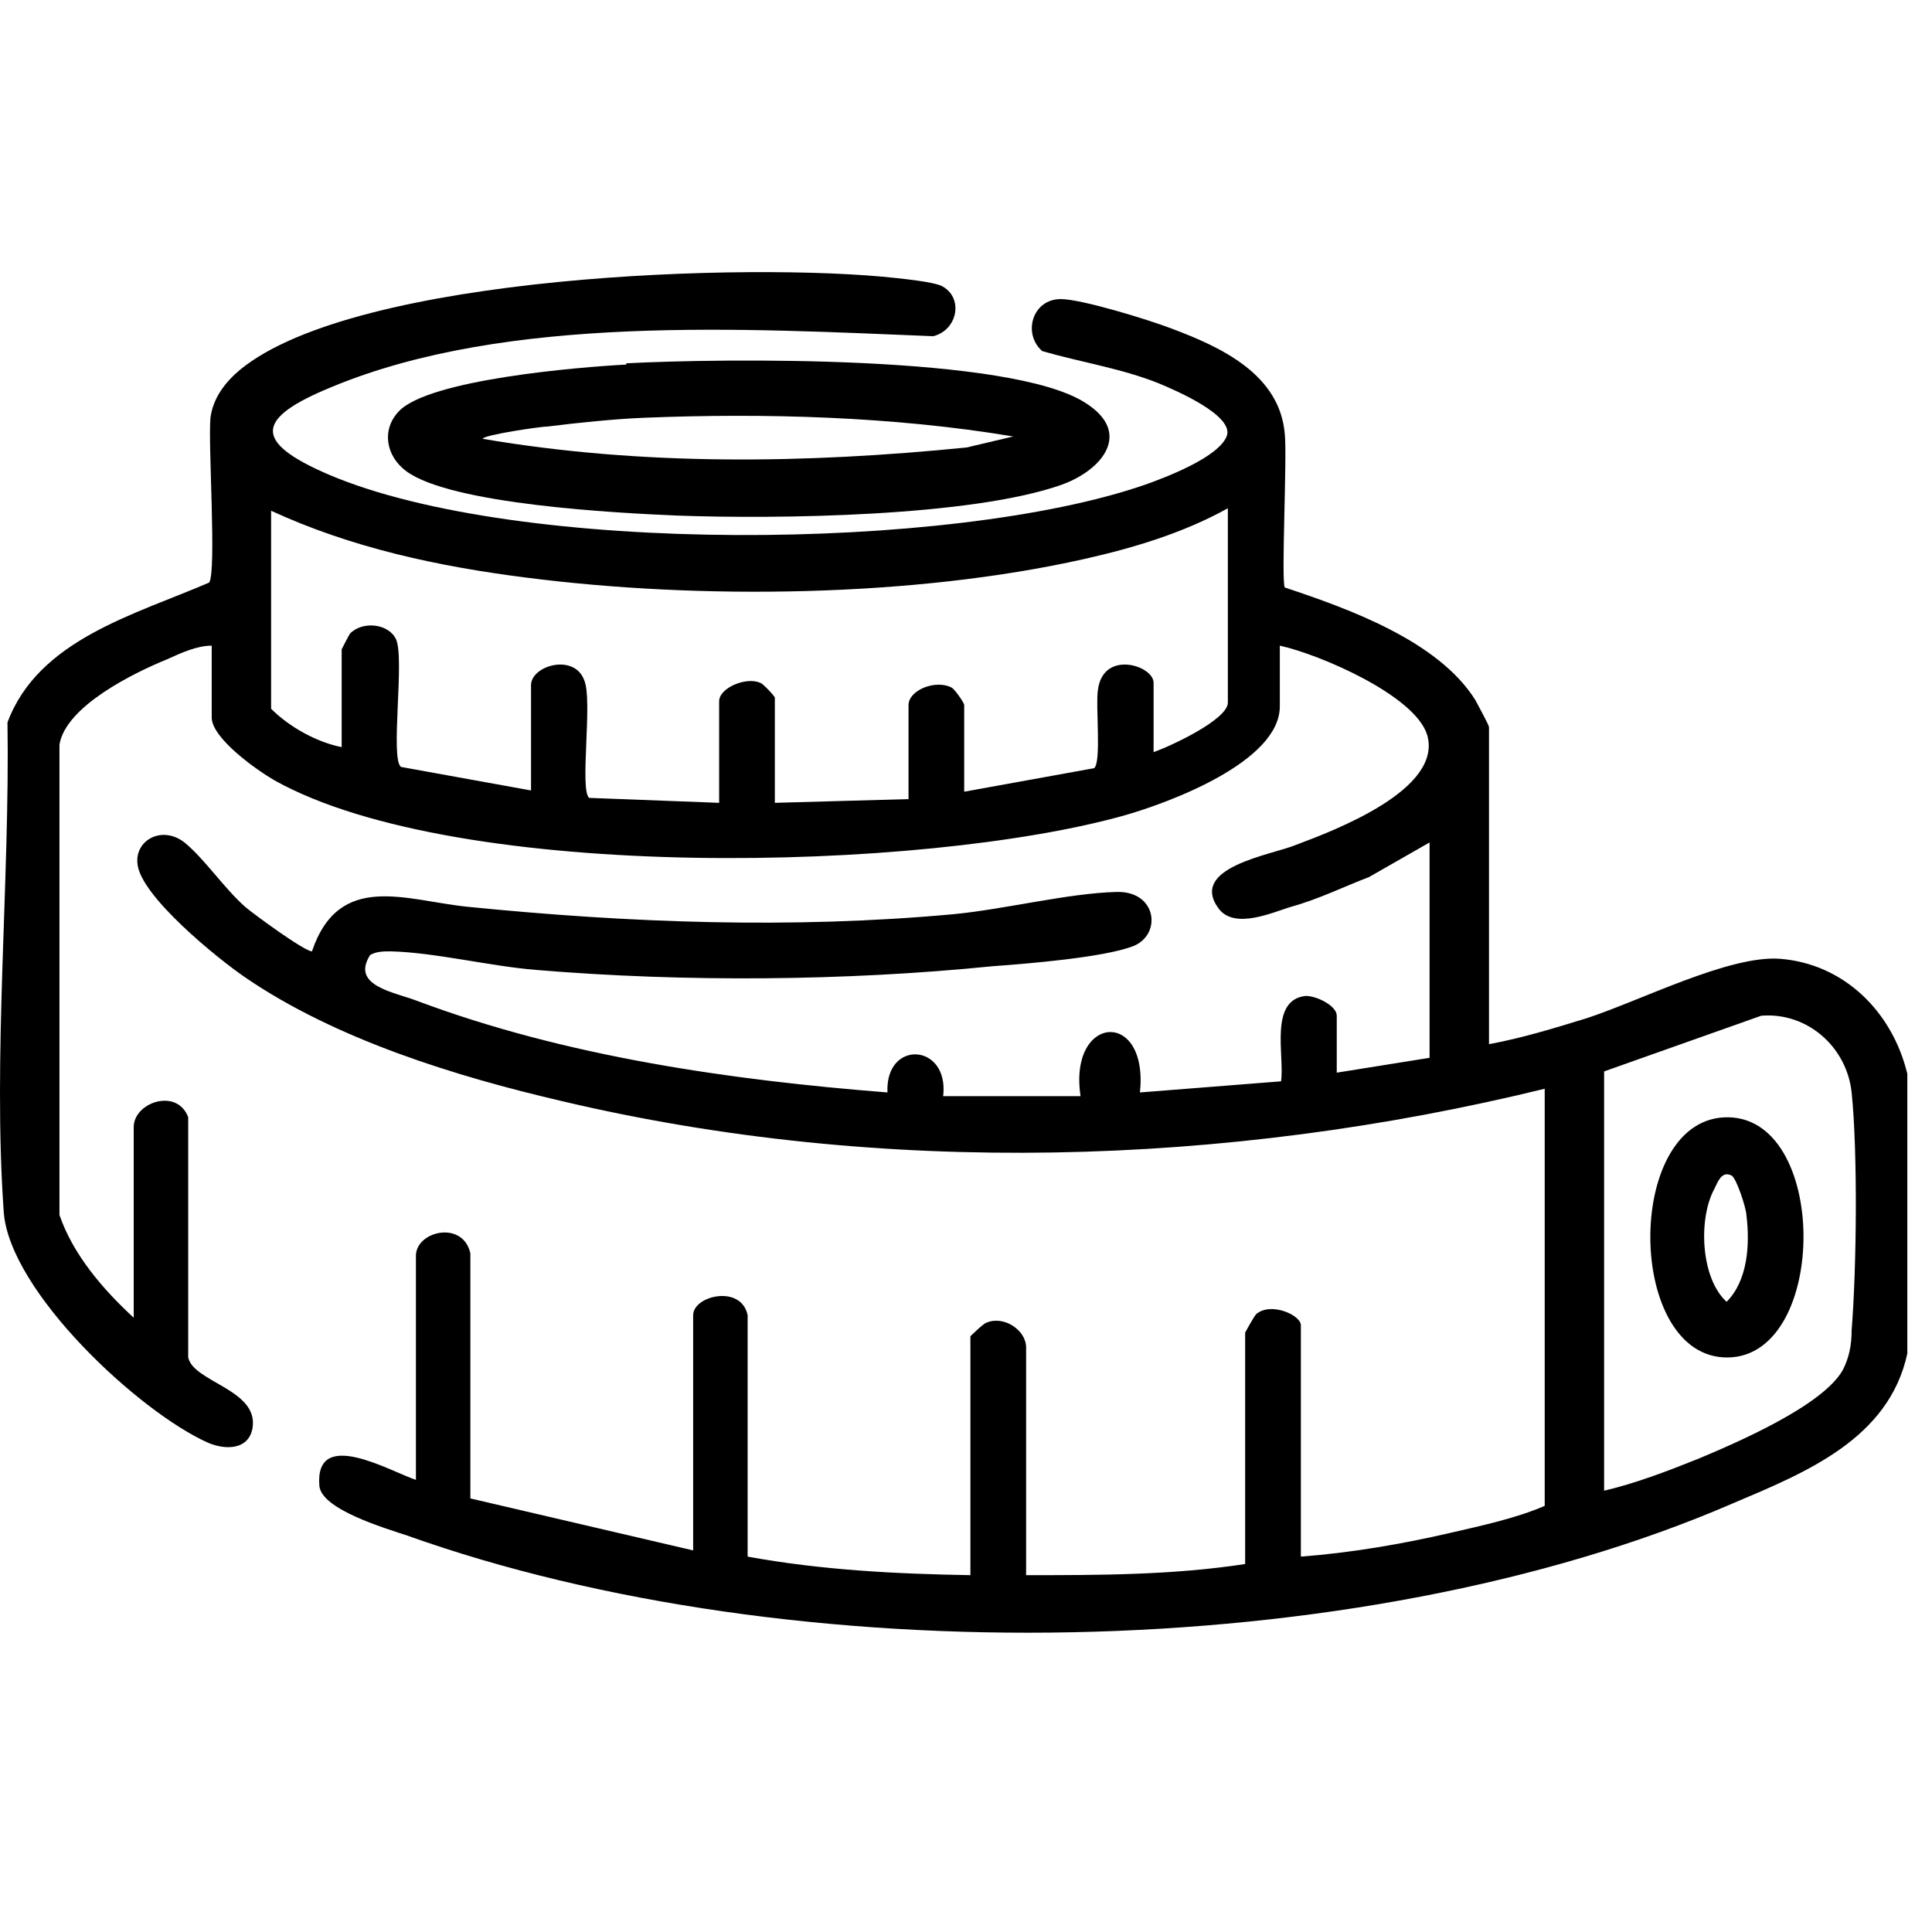
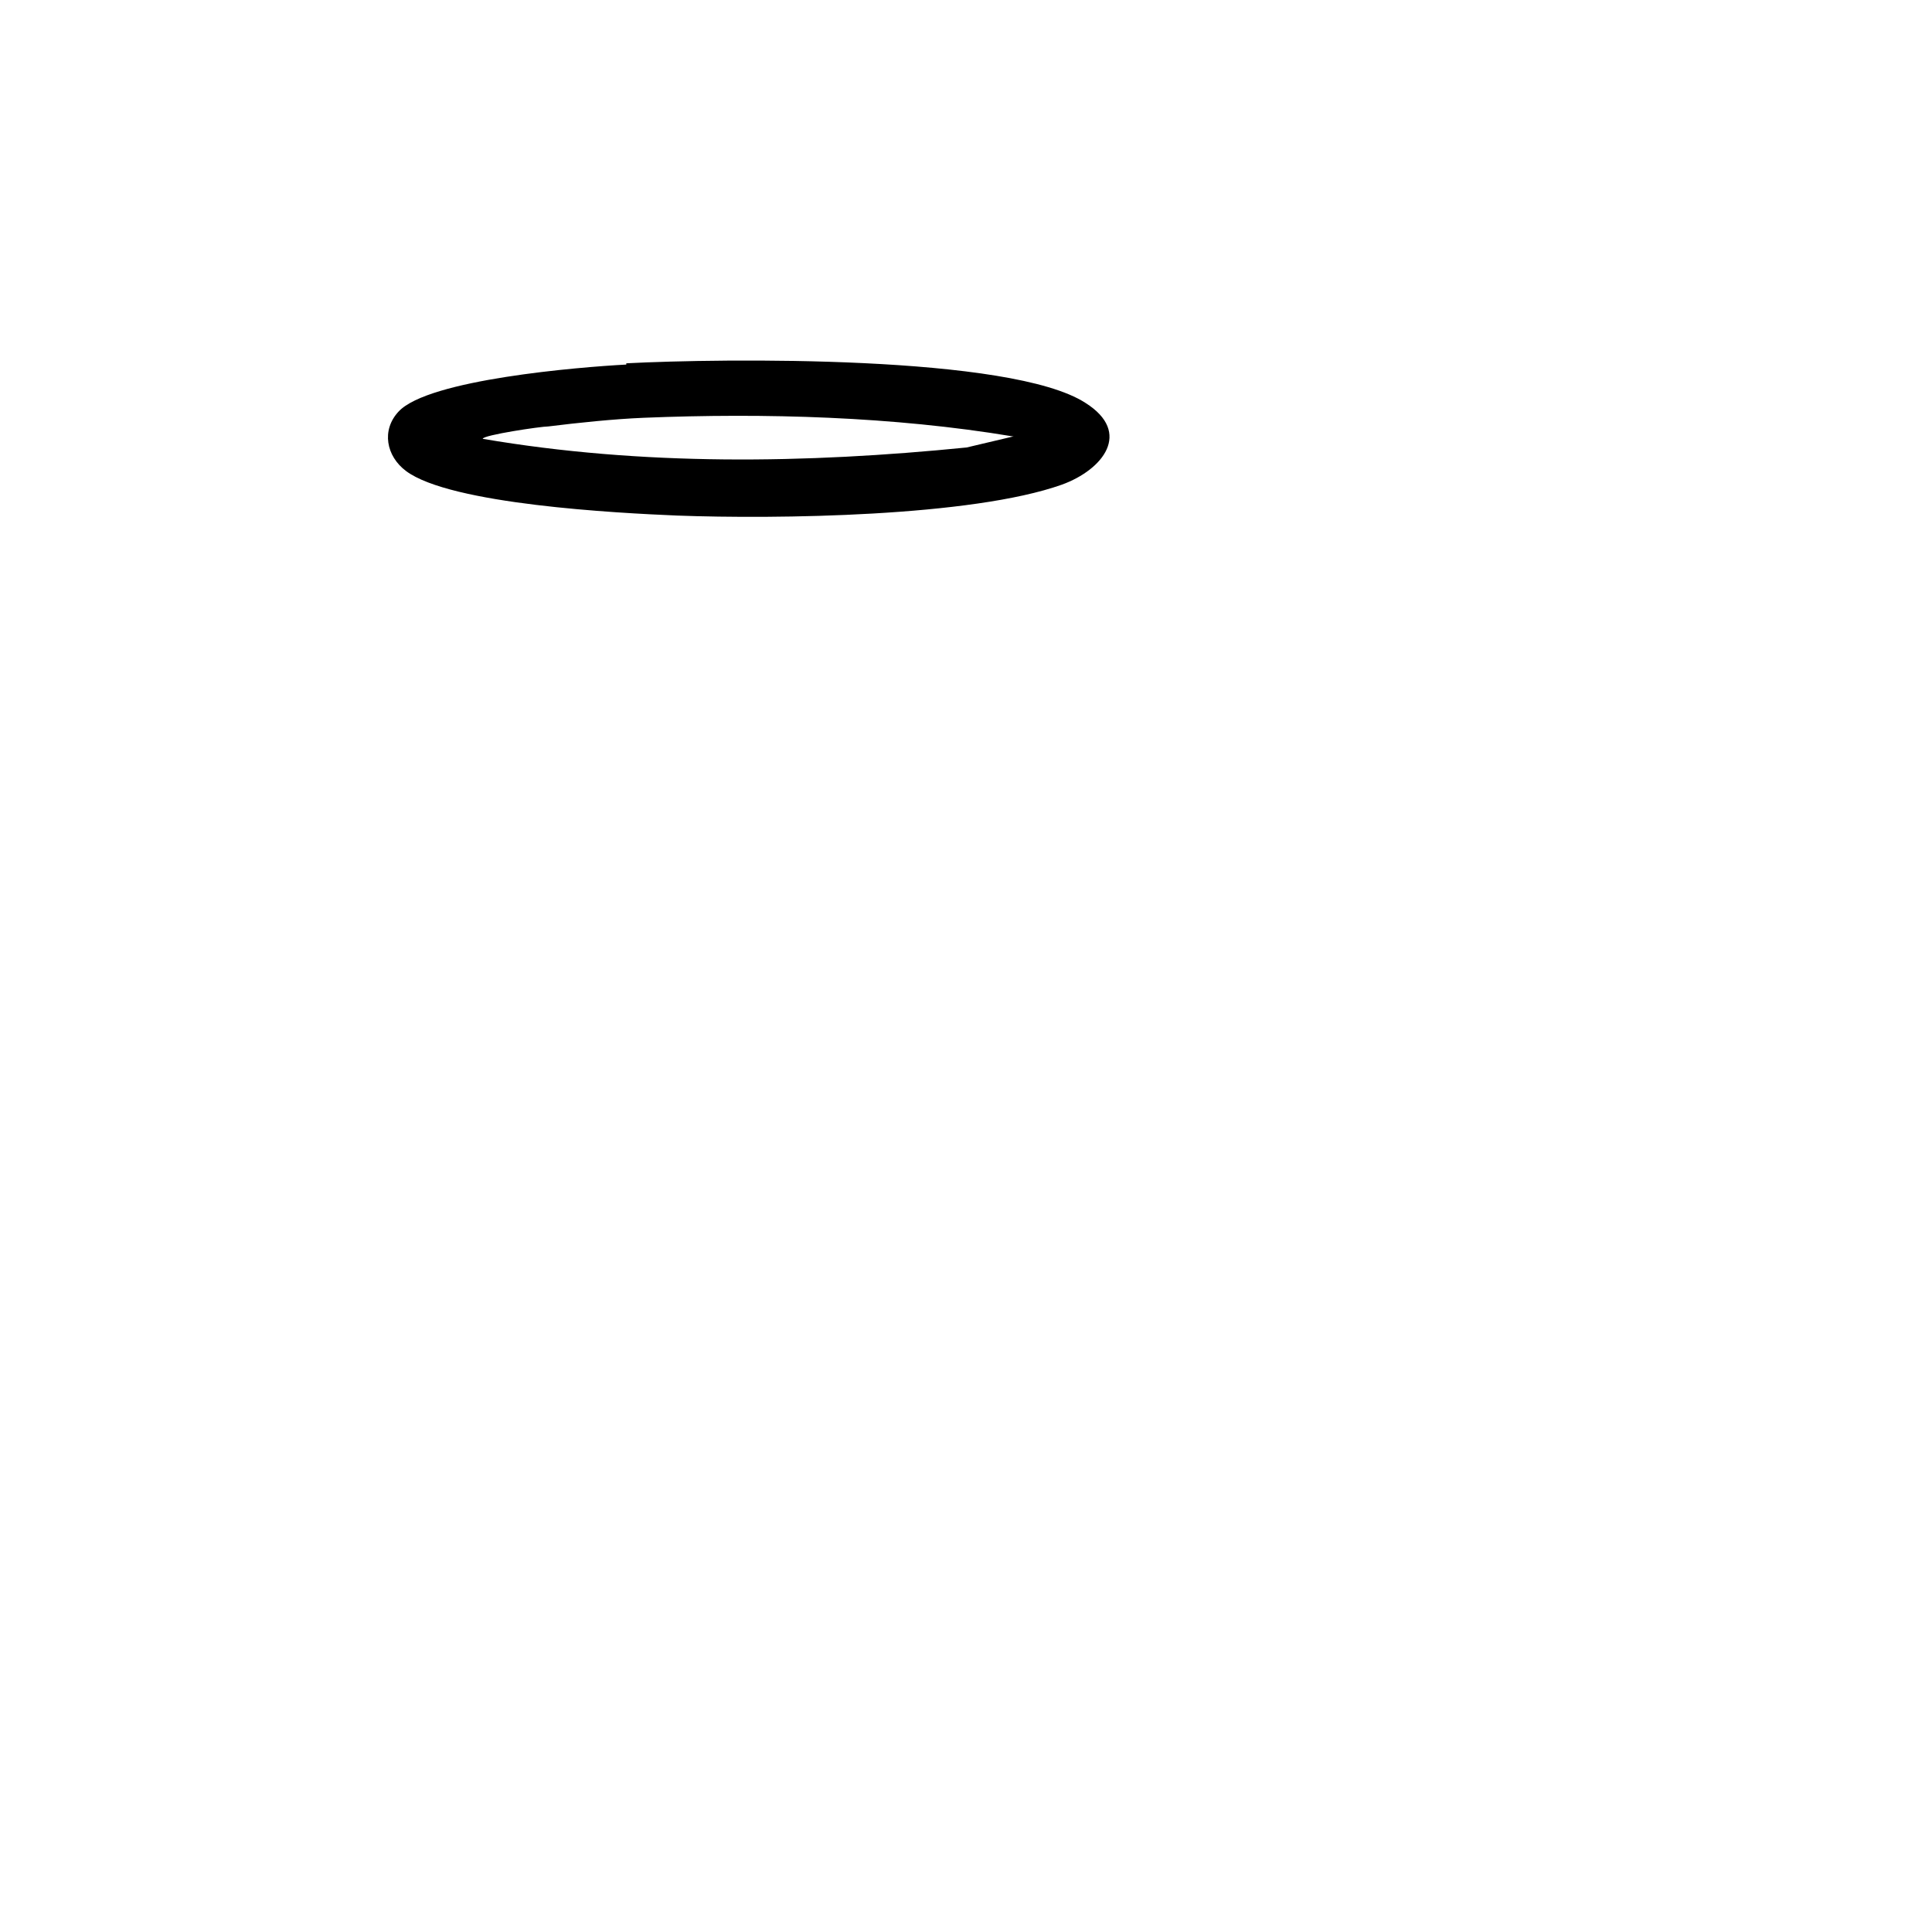
<svg xmlns="http://www.w3.org/2000/svg" width="71" height="70" viewBox="0 0 71 70" fill="none">
-   <path d="M70.093 49.743C69.411 52.882 66.364 54.11 63.68 55.247C49.807 61.251 29.112 61.478 14.966 56.43C14.148 56.157 11.828 55.474 11.737 54.61C11.555 52.427 14.33 54.065 15.285 54.383V46.15C15.285 45.24 17.013 44.831 17.286 46.059V55.065L25.473 56.975V48.334C25.473 47.606 27.247 47.196 27.475 48.334V57.203C30.204 57.703 32.978 57.84 35.662 57.885V49.107C35.662 49.107 36.117 48.652 36.253 48.606C36.89 48.334 37.709 48.879 37.709 49.516V57.885C40.392 57.885 43.076 57.885 45.759 57.476V48.97C45.759 48.97 46.078 48.379 46.169 48.288C46.715 47.833 47.806 48.334 47.806 48.697V57.203C49.626 57.066 51.49 56.748 53.264 56.339C54.447 56.066 55.72 55.793 56.767 55.338V40.01C45.077 42.875 32.387 43.239 20.652 40.465C16.74 39.555 12.328 38.191 9.008 35.916C8.007 35.234 5.142 32.914 5.051 31.732C4.96 30.867 5.961 30.322 6.779 30.959C7.507 31.55 8.235 32.641 9.008 33.324C9.326 33.597 11.191 34.961 11.464 34.961C12.465 32.005 14.921 33.096 17.195 33.324C23.108 33.915 29.067 34.142 35.025 33.597C36.935 33.415 39.255 32.823 41.029 32.778C42.53 32.732 42.712 34.37 41.62 34.779C40.529 35.188 37.754 35.416 36.48 35.507C31.068 36.053 25.155 36.098 19.697 35.643C18.014 35.507 16.013 35.007 14.375 34.961C14.102 34.961 13.829 34.961 13.602 35.097C12.874 36.235 14.512 36.462 15.33 36.781C20.788 38.827 26.838 39.691 32.614 40.146C32.523 38.191 34.889 38.327 34.661 40.283H39.71C39.255 37.281 42.212 37.053 41.893 40.146L47.078 39.737C47.215 38.827 46.623 36.735 47.988 36.599C48.397 36.599 49.125 36.962 49.125 37.326V39.419L52.536 38.873V30.959L50.308 32.232C49.353 32.596 48.443 33.051 47.442 33.324C46.715 33.551 45.395 34.142 44.804 33.415C43.622 31.868 46.76 31.413 47.624 31.049C49.08 30.504 53.037 29.003 52.446 27.001C51.991 25.546 48.488 24.045 47.033 23.727V25.955C47.033 28.002 42.939 29.503 41.347 29.958C33.933 32.05 16.877 32.459 10.1 28.684C9.463 28.32 7.78 27.138 7.78 26.364V23.727C7.234 23.727 6.643 23.999 6.143 24.227C4.914 24.727 2.413 25.955 2.185 27.365V44.649C2.686 46.105 3.777 47.378 4.914 48.424V41.42C4.914 40.51 6.506 39.964 6.916 41.056V49.88C7.098 50.79 9.508 51.062 9.281 52.472C9.144 53.291 8.28 53.291 7.644 53.018C5.096 51.881 0.366 47.469 0.139 44.558C-0.271 38.827 0.366 32.368 0.275 26.547C1.412 23.499 4.96 22.589 7.689 21.407C7.962 20.952 7.643 16.358 7.734 15.357C7.825 14.63 8.28 14.038 8.826 13.584C13.102 10.081 27.611 9.626 32.933 10.218C33.342 10.263 34.206 10.354 34.57 10.491C35.434 10.9 35.207 12.128 34.297 12.355C27.429 12.082 18.651 11.537 12.192 14.22C9.417 15.357 9.235 16.222 12.101 17.45C19.06 20.406 34.98 20.27 42.075 17.814C42.848 17.541 44.759 16.813 45.077 16.04C45.395 15.266 43.121 14.311 42.575 14.084C41.211 13.538 39.71 13.311 38.3 12.901C37.572 12.264 37.936 10.991 38.982 10.991C39.755 10.991 42.257 11.764 43.076 12.082C44.895 12.765 47.033 13.765 47.215 15.949C47.306 16.767 47.078 21.361 47.215 21.589C49.535 22.362 52.855 23.544 54.219 25.728C54.31 25.91 54.72 26.637 54.72 26.728V38.372C55.948 38.145 57.13 37.781 58.313 37.417C60.269 36.781 63.544 35.097 65.409 35.234C67.774 35.416 69.548 37.19 70.093 39.464V49.698V49.743ZM42.394 27.638C42.939 27.456 45.123 26.456 45.123 25.819V18.678C43.485 19.587 41.666 20.133 39.846 20.543C33.569 21.953 25.701 22.044 19.333 21.225C16.104 20.816 12.92 20.133 9.963 18.769V26.046C10.646 26.728 11.646 27.274 12.556 27.456V23.863C12.556 23.863 12.829 23.317 12.874 23.272C13.329 22.817 14.284 22.908 14.557 23.499C14.876 24.227 14.33 27.911 14.739 28.184L19.515 29.048V25.182C19.515 24.454 21.107 23.999 21.471 25C21.789 25.728 21.289 29.048 21.653 29.321L26.428 29.503V25.773C26.428 25.273 27.429 24.864 27.93 25.091C28.02 25.091 28.475 25.591 28.475 25.637V29.503L33.388 29.366V25.91C33.388 25.364 34.388 24.954 34.98 25.273C35.071 25.318 35.434 25.819 35.434 25.91V29.094L40.21 28.229C40.483 28.002 40.256 25.91 40.347 25.364C40.529 23.863 42.394 24.454 42.394 25.091V27.593V27.638ZM58.904 54.792C60.087 54.519 61.27 54.065 62.407 53.61C63.817 53.018 67.001 51.654 67.728 50.335C67.956 49.88 68.047 49.425 68.047 48.879C68.229 46.605 68.274 42.375 68.047 40.146C67.865 38.463 66.409 37.19 64.726 37.326L58.95 39.373V54.792H58.904Z" fill="black" />
-   <path d="M23.016 13.351C26.518 13.169 37.162 13.033 39.891 14.807C41.619 15.898 40.528 17.263 39.027 17.809C35.706 18.991 28.52 19.082 24.881 18.946C22.698 18.855 16.558 18.537 14.92 17.308C14.192 16.763 14.01 15.807 14.647 15.125C15.739 13.943 21.288 13.488 23.016 13.397V13.351ZM37.207 16.035C32.841 15.307 28.11 15.171 23.653 15.353C22.561 15.398 21.242 15.535 20.151 15.671C19.878 15.671 17.74 15.989 17.74 16.126C23.608 17.127 29.611 17.036 35.524 16.444L37.253 16.035H37.207Z" fill="black" />
-   <path d="M63.361 41.061C67.227 40.879 67.227 49.84 63.498 49.885C59.768 49.931 59.677 41.243 63.361 41.061ZM63.634 43.199C63.27 43.017 63.134 43.426 62.997 43.699C62.406 44.791 62.497 46.974 63.452 47.839C64.225 47.065 64.316 45.746 64.18 44.655C64.18 44.427 63.816 43.29 63.634 43.199Z" fill="black" />
+   <path d="M23.016 13.351C26.518 13.169 37.162 13.033 39.891 14.807C41.619 15.898 40.528 17.263 39.027 17.809C35.706 18.991 28.52 19.082 24.881 18.946C22.698 18.855 16.558 18.537 14.92 17.308C14.192 16.763 14.01 15.807 14.647 15.125C15.739 13.943 21.288 13.488 23.016 13.397ZM37.207 16.035C32.841 15.307 28.11 15.171 23.653 15.353C22.561 15.398 21.242 15.535 20.151 15.671C19.878 15.671 17.74 15.989 17.74 16.126C23.608 17.127 29.611 17.036 35.524 16.444L37.253 16.035H37.207Z" fill="black" />
</svg>